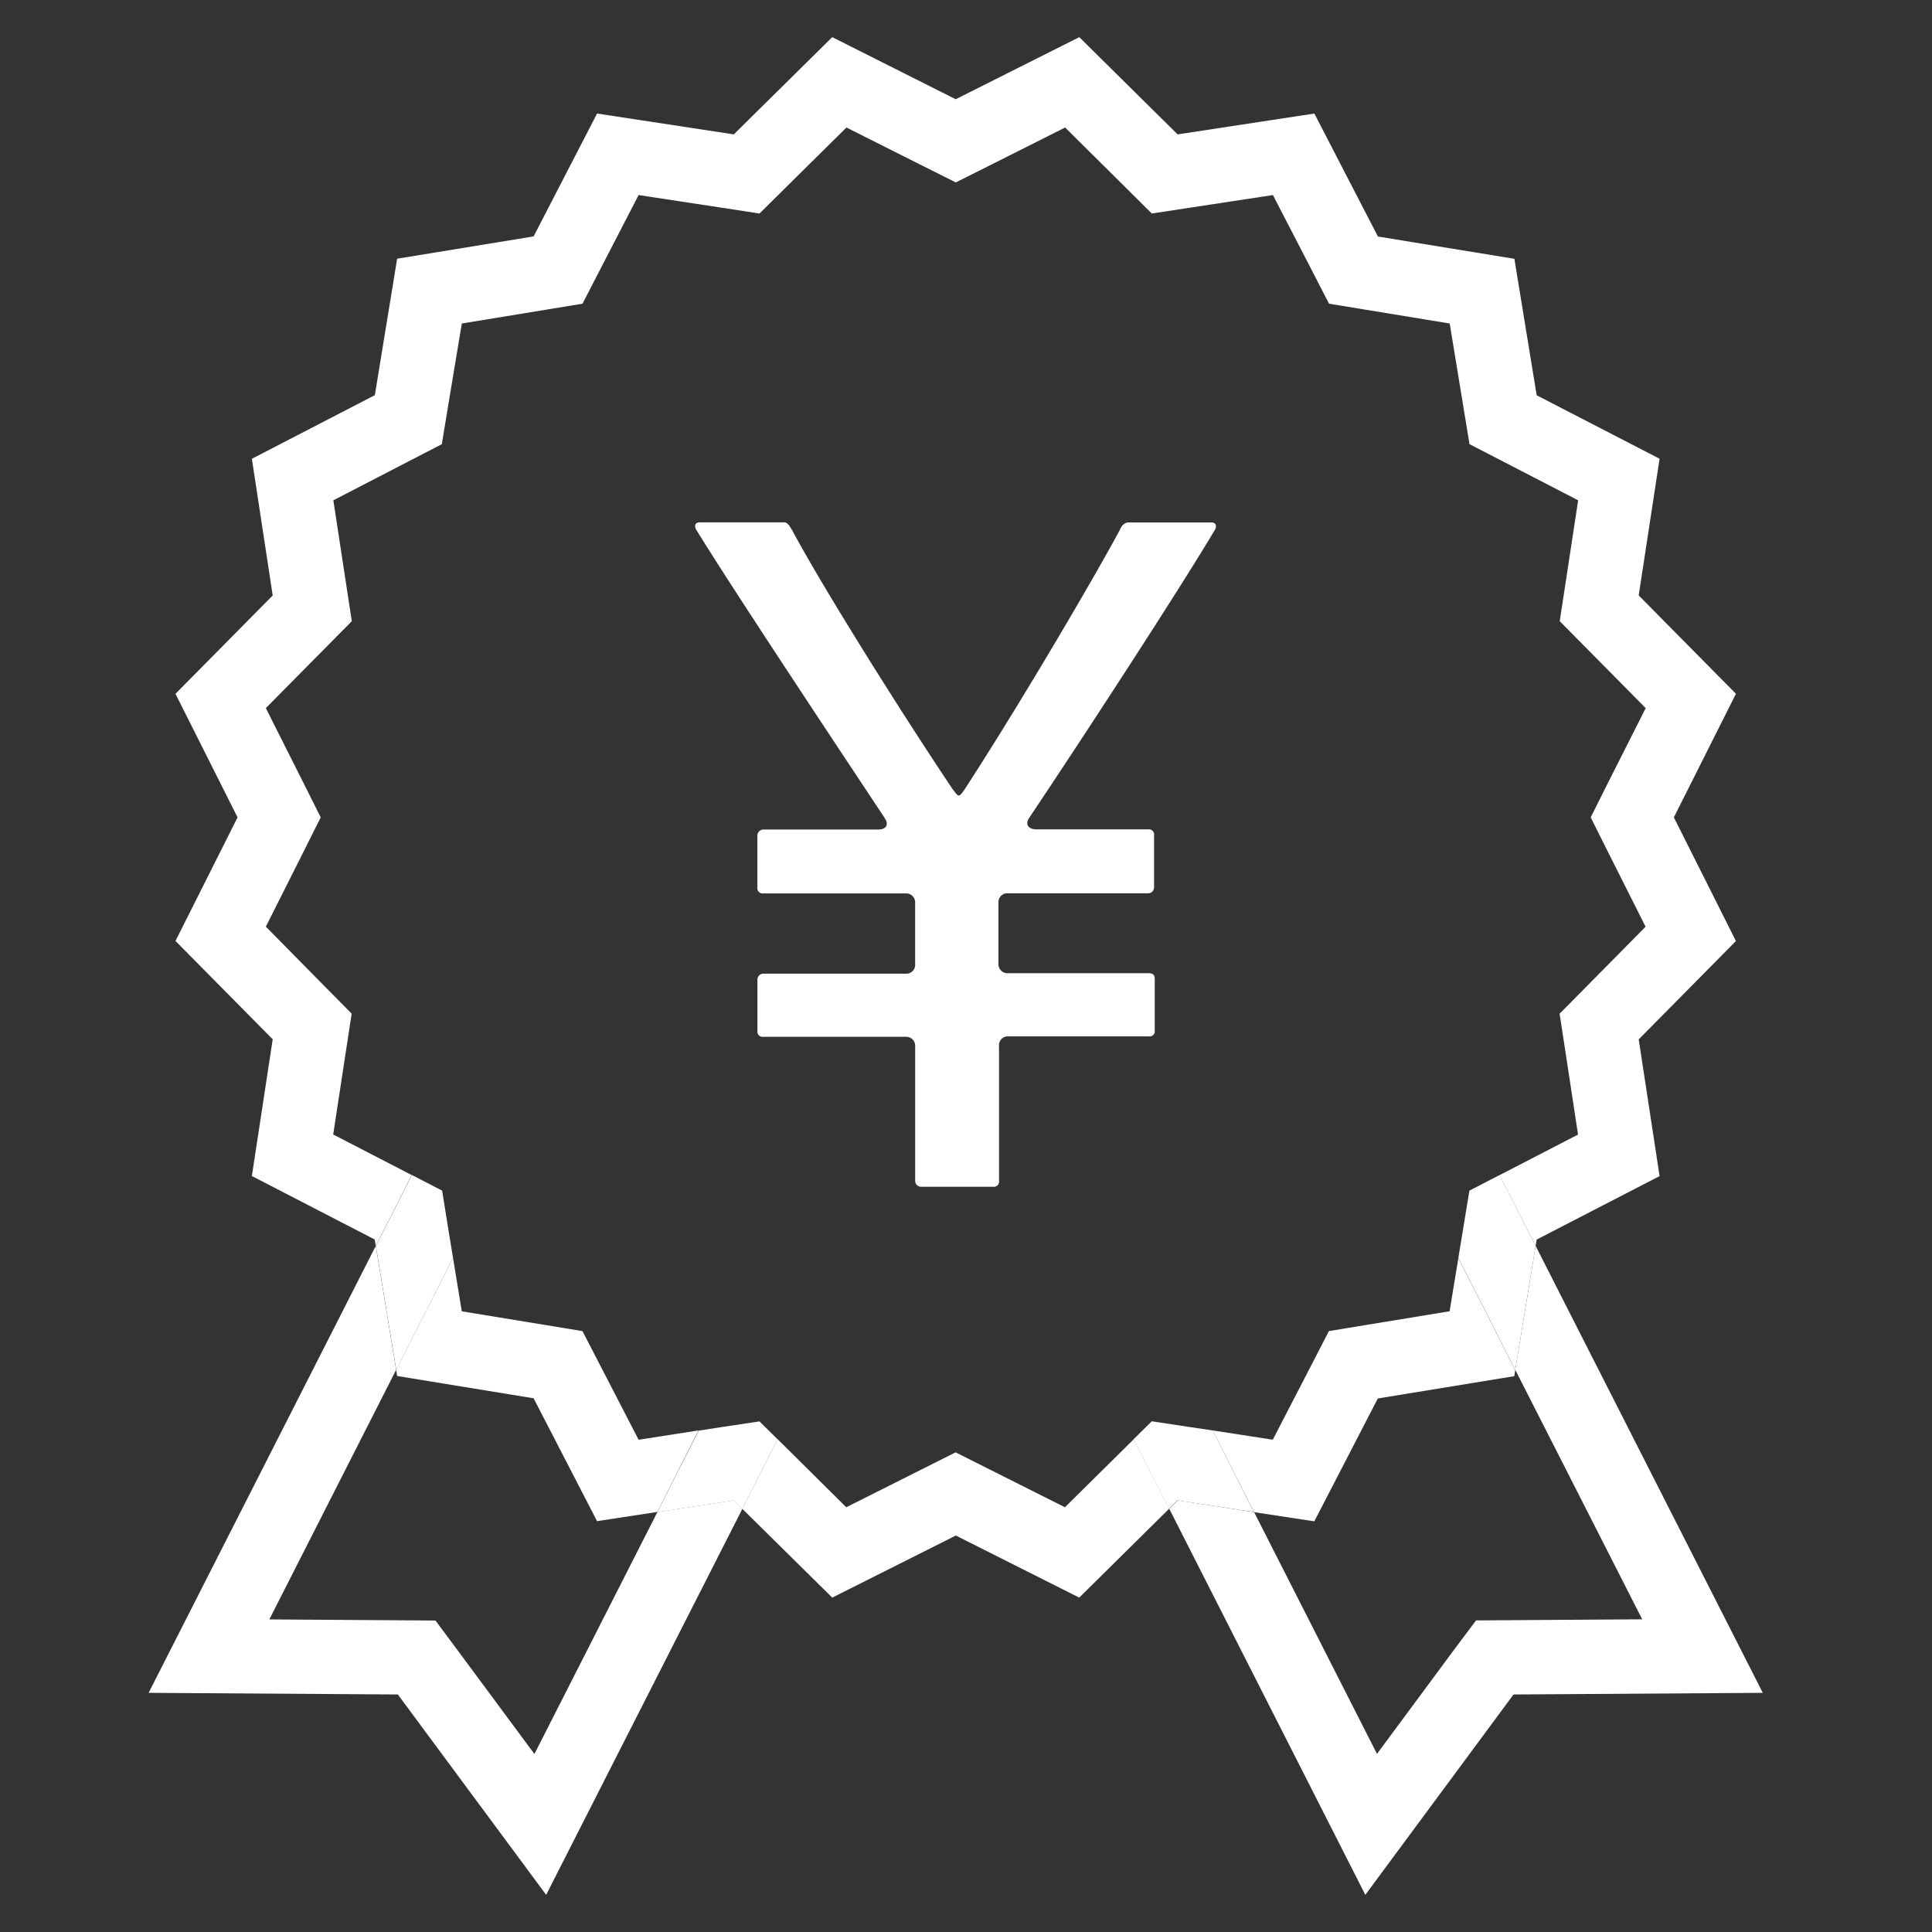
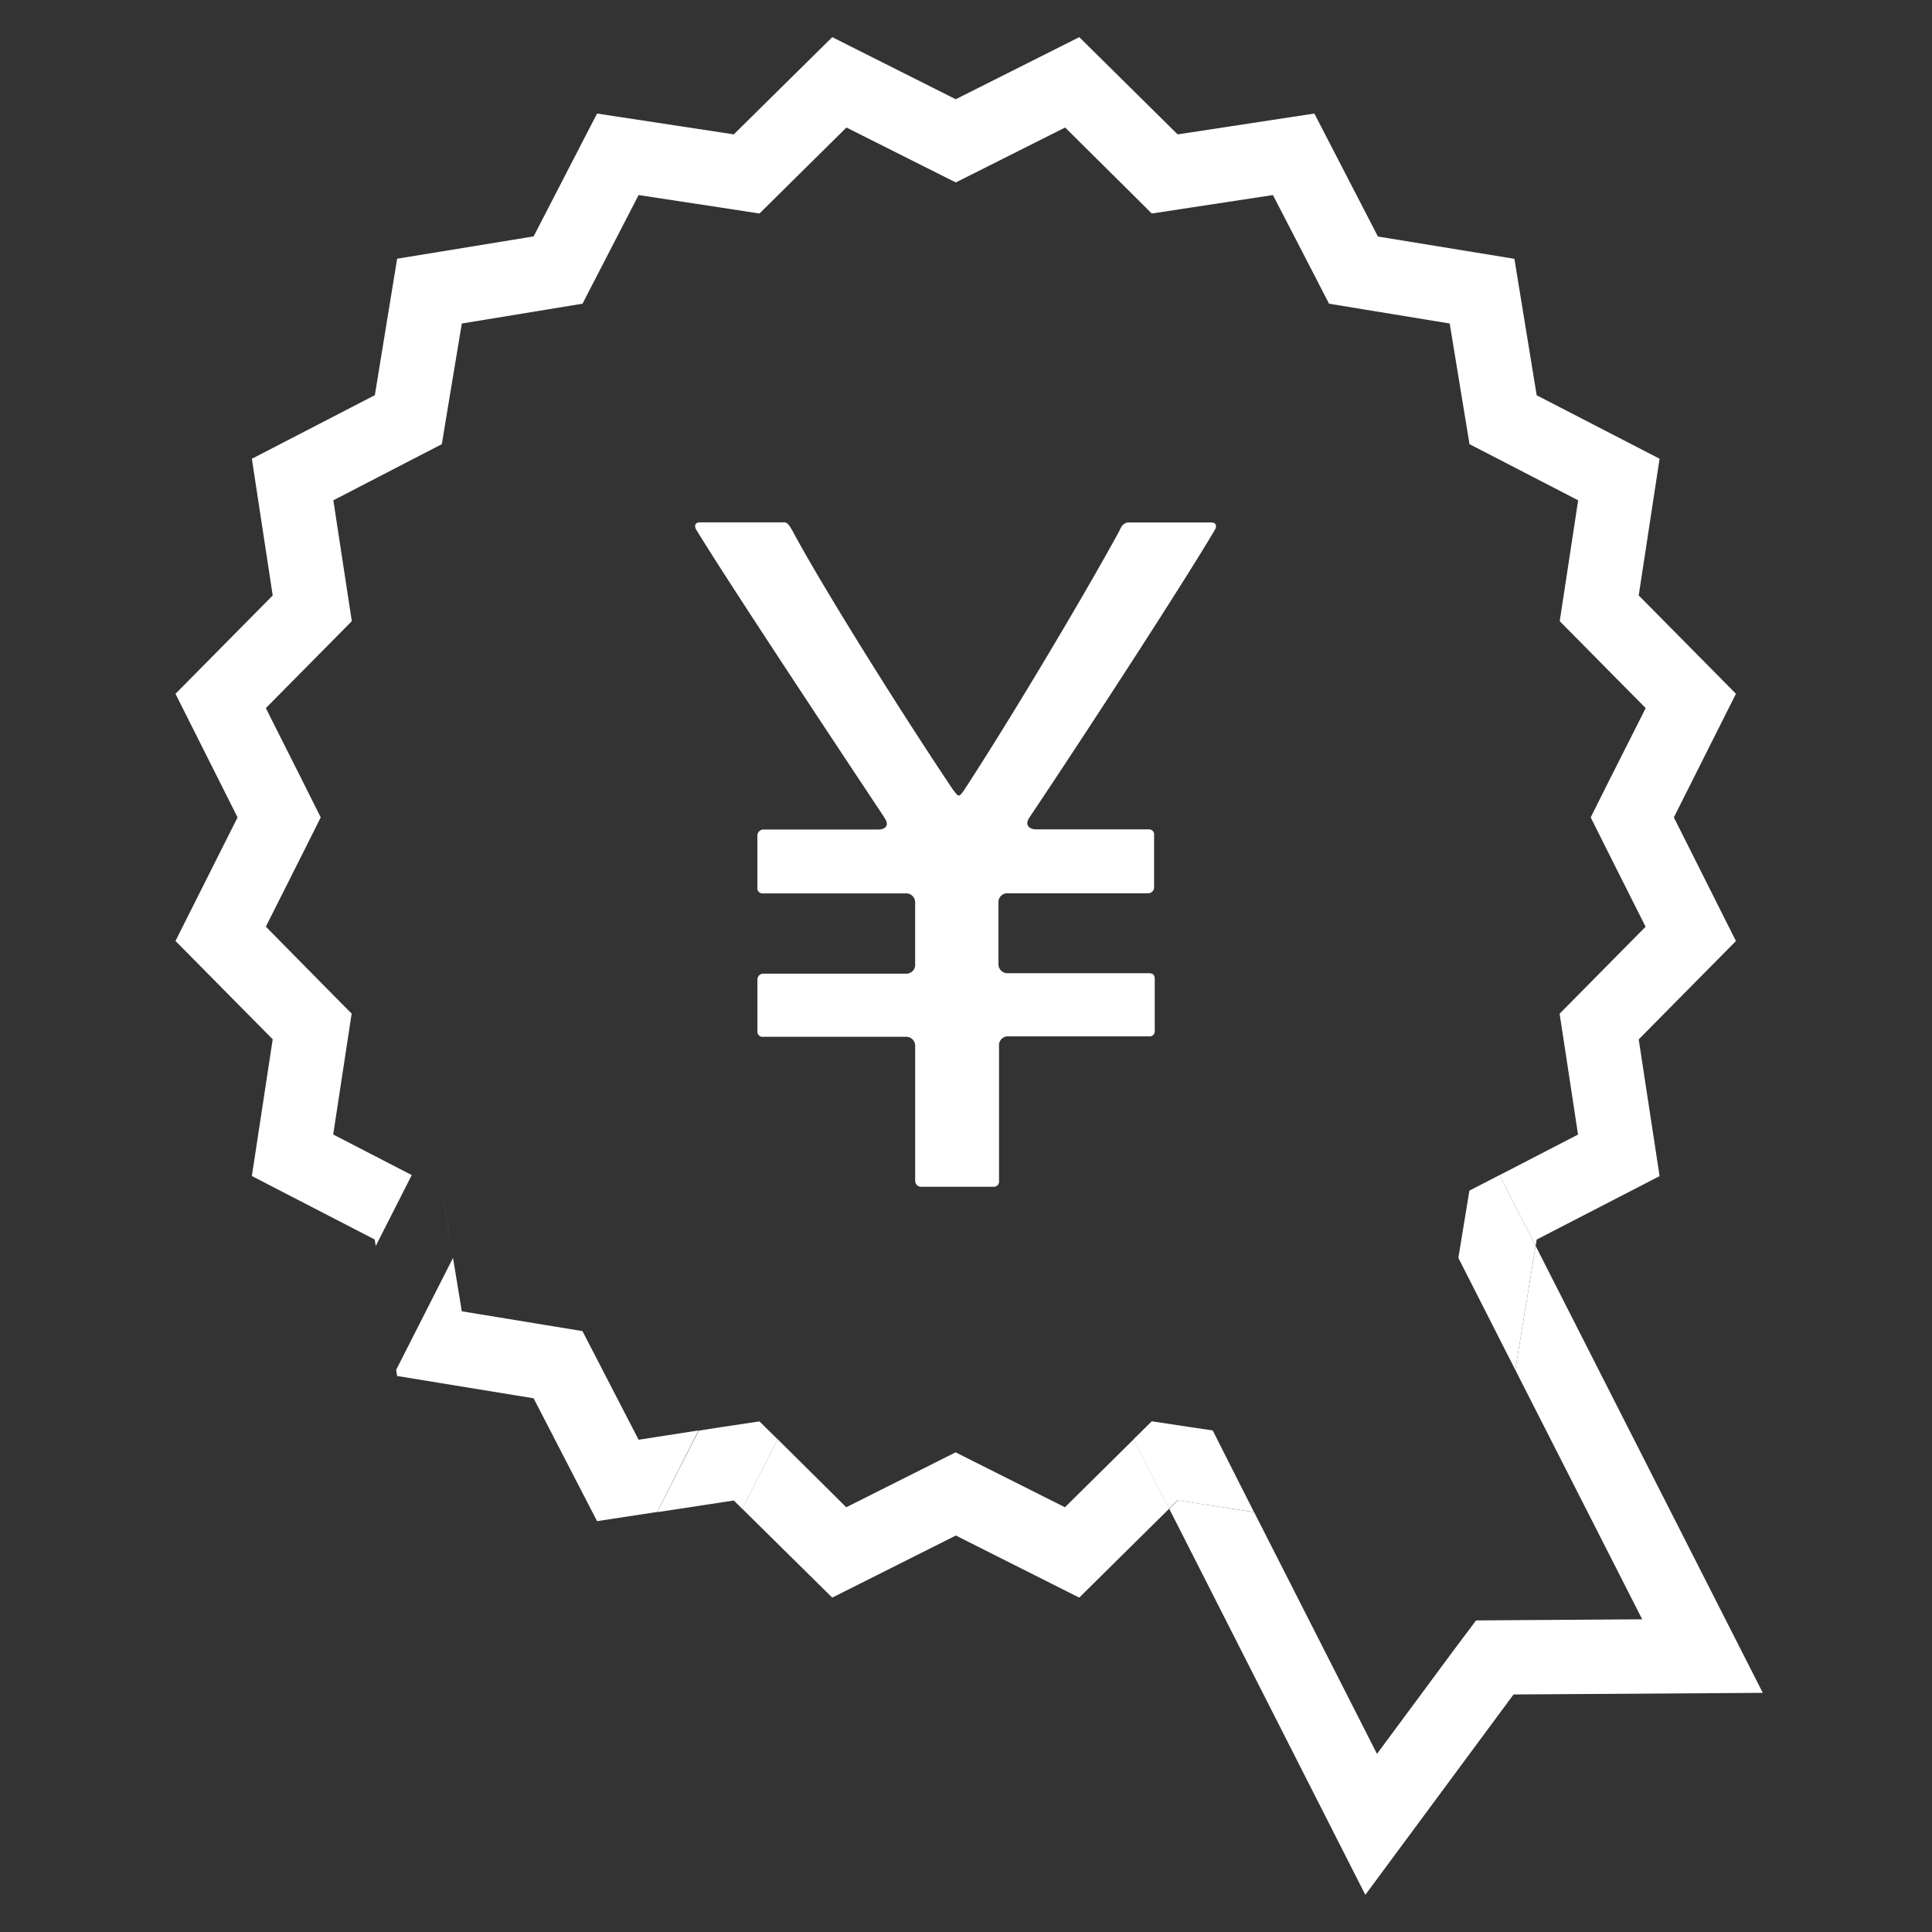
<svg xmlns="http://www.w3.org/2000/svg" width="52" height="52" viewBox="0 0 52 52">
  <rect x="0" y="0" width="52" height="52" fill="#333333" stroke="none" />
  <defs>
    <clipPath id="clip-path">
      <rect id="長方形_9407" data-name="長方形 9407" width="43.445" height="50" fill="#fff" />
    </clipPath>
  </defs>
  <g id="グループ_30038" data-name="グループ 30038" transform="translate(-125 -464)">
    <rect id="長方形_9508" data-name="長方形 9508" width="52" height="52" transform="translate(125 464)" fill="none" />
    <g id="グループ_30034" data-name="グループ 30034" transform="translate(129 465)">
-       <path id="パス_3526" data-name="パス 3526" d="M0,44.563l6.708.044L10.7,50l5.282-10.391-.229-.226-2.059.314-3.31,6.512L8.316,43.417l-.595-.8-1-.007-3.472-.023L6.662,35.87l-.548-3.336Z" fill="#fff" />
      <path id="パス_3527" data-name="パス 3527" d="M36.784,35.87,40.2,42.584l-3.472.023-1,.007-.6.8-2.066,2.792L29.755,39.7,27.7,39.383l-.229.227L32.748,50l3.989-5.393,6.709-.044L37.332,32.534Z" fill="#fff" />
      <path id="パス_3528" data-name="パス 3528" d="M31.376,39.944,29.755,39.7Z" fill="#fff" />
      <path id="パス_3529" data-name="パス 3529" d="M15.979,39.609,18.4,42Z" fill="#fff" />
      <path id="パス_3530" data-name="パス 3530" d="M25.049,42l2.418-2.391Z" fill="#fff" />
      <path id="パス_3531" data-name="パス 3531" d="M12.07,39.944l1.621-.248Z" fill="#fff" />
      <path id="パス_3532" data-name="パス 3532" d="M13.691,39.7l2.059-.314Zm2.059-.314.229.227Z" fill="#fff" />
      <path id="パス_3533" data-name="パス 3533" d="M27.7,39.383l2.059.314Zm-.229.226.229-.226Z" fill="#fff" />
      <path id="パス_3534" data-name="パス 3534" d="M13.188,37.751,12.139,35.72l-.462-.893-.991-.163-2.257-.37-.236-1.438L6.662,35.871l.026.164,3.674.6,1.708,3.307,1.621-.248L14.8,37.5Z" fill="#fff" />
      <path id="パス_3535" data-name="パス 3535" d="M25.049,0,21.723,1.671,18.4,0,15.75,2.617l-3.68-.561L10.362,5.363l-3.673.6-.6,3.673L2.779,11.348l.561,3.679L.723,17.674,2.394,21,.723,24.326,3.34,26.973l-.561,3.68,3.306,1.708.029.173.969-1.908L7,30.585l-2.032-1.05.345-2.26.152-.993-.707-.715L3.155,23.941,4.182,21.9l.45-.9-.45-.9L3.155,18.059l1.607-1.625.707-.715-.152-.993-.345-2.26L7,11.416l.892-.461.163-.992L8.43,7.707l2.256-.37.992-.163.461-.893L13.188,4.25l2.261.344.992.153.715-.707,1.626-1.608,2.043,1.027.9.451.9-.451,2.043-1.027L26.29,4.04,27,4.747,28,4.594l2.261-.344,1.05,2.031.46.893.992.163,2.256.37.37,2.256.163.992.893.461,2.031,1.05-.344,2.26-.152.993.707.715,1.607,1.625L39.264,20.1l-.45.9.45.9,1.027,2.043-1.607,1.626-.707.715.152.993.344,2.26-2.031,1.05-.08.041.97,1.908.028-.173,3.308-1.708-.562-3.68,2.617-2.647L41.052,21l1.671-3.327-2.617-2.647.562-3.679L37.36,9.639l-.6-3.673-3.673-.6L31.376,2.056l-3.68.561Z" fill="#fff" />
      <path id="パス_3536" data-name="パス 3536" d="M26.515,37.737l-.226.223-1.626,1.608L22.62,38.542l-.9-.452-.9.452-2.043,1.026L17.156,37.96l-.226-.223-.952,1.872L18.4,42l3.326-1.671L25.048,42l2.418-2.391Z" fill="#fff" />
-       <path id="パス_3537" data-name="パス 3537" d="M35.016,34.293l-2.256.37-.992.163-.461.893-1.05,2.031L28.64,37.5,29.755,39.7l1.62.247,1.709-3.307,3.673-.6.027-.164-1.532-3.014Z" fill="#fff" />
-       <path id="パス_3538" data-name="パス 3538" d="M8.193,32.856l-.134-.819L7.9,31.046l-.813-.42-.97,1.908.548,3.336Z" fill="#fff" />
+       <path id="パス_3538" data-name="パス 3538" d="M8.193,32.856l-.134-.819L7.9,31.046Z" fill="#fff" />
      <path id="パス_3539" data-name="パス 3539" d="M15.448,37.406l-.643.1L13.69,39.7l2.06-.314.229.226.951-1.872-.489-.483Z" fill="#fff" />
      <path id="パス_3540" data-name="パス 3540" d="M28,37.406,27,37.254l-.489.483.951,1.872.229-.226,2.06.314L28.64,37.5Z" fill="#fff" />
      <path id="パス_3541" data-name="パス 3541" d="M35.549,31.046l-.163.992-.134.818,1.532,3.015.547-3.337-.969-1.908Z" fill="#fff" />
      <g id="グループ_29955" data-name="グループ 29955">
        <g id="グループ_29954" data-name="グループ 29954" clip-path="url(#clip-path)">
          <path id="パス_3542" data-name="パス 3542" d="M19.806,21.014c.133.178.044.312-.161.312h-3.1a.167.167,0,0,0-.16.16v1.4a.141.141,0,0,0,.16.16h3.84a.24.24,0,0,1,.246.234.182.182,0,0,1,0,.033V24.94a.24.24,0,0,1-.211.266l-.034,0h-3.84a.16.16,0,0,0-.16.16v1.38a.141.141,0,0,0,.16.16h3.84a.24.24,0,0,1,.246.234.2.2,0,0,1,0,.034v3.608a.16.16,0,0,0,.16.16h1.937a.141.141,0,0,0,.16-.16V27.16a.241.241,0,0,1,.212-.266l.033,0H26.92a.14.14,0,0,0,.16-.118.148.148,0,0,0,0-.042v-1.38c0-.111-.045-.16-.16-.16h-3.8a.241.241,0,0,1-.246-.234.2.2,0,0,1,0-.034V23.308a.24.24,0,0,1,.211-.265.183.183,0,0,1,.033,0h3.784a.159.159,0,0,0,.16-.16v-1.4a.139.139,0,0,0-.118-.16.148.148,0,0,0-.042,0h-3c-.222,0-.321-.134-.2-.312,1.536-2.293,4.142-6.3,5.008-7.77.047-.112,0-.179-.109-.179H26.4c-.023,0-.09,0-.111.023-.066.022-.111.089-.16.2-.757,1.4-2.672,4.654-4.1,6.859-.112.177-.178.267-.222.267s-.067-.045-.16-.16c-1.492-2.226-3.562-5.544-4.32-6.97-.068-.11-.112-.2-.2-.222H14.84c-.112,0-.159.067-.112.179.869,1.424,3.541,5.455,5.078,7.77" fill="#fff" />
        </g>
      </g>
    </g>
  </g>
</svg>